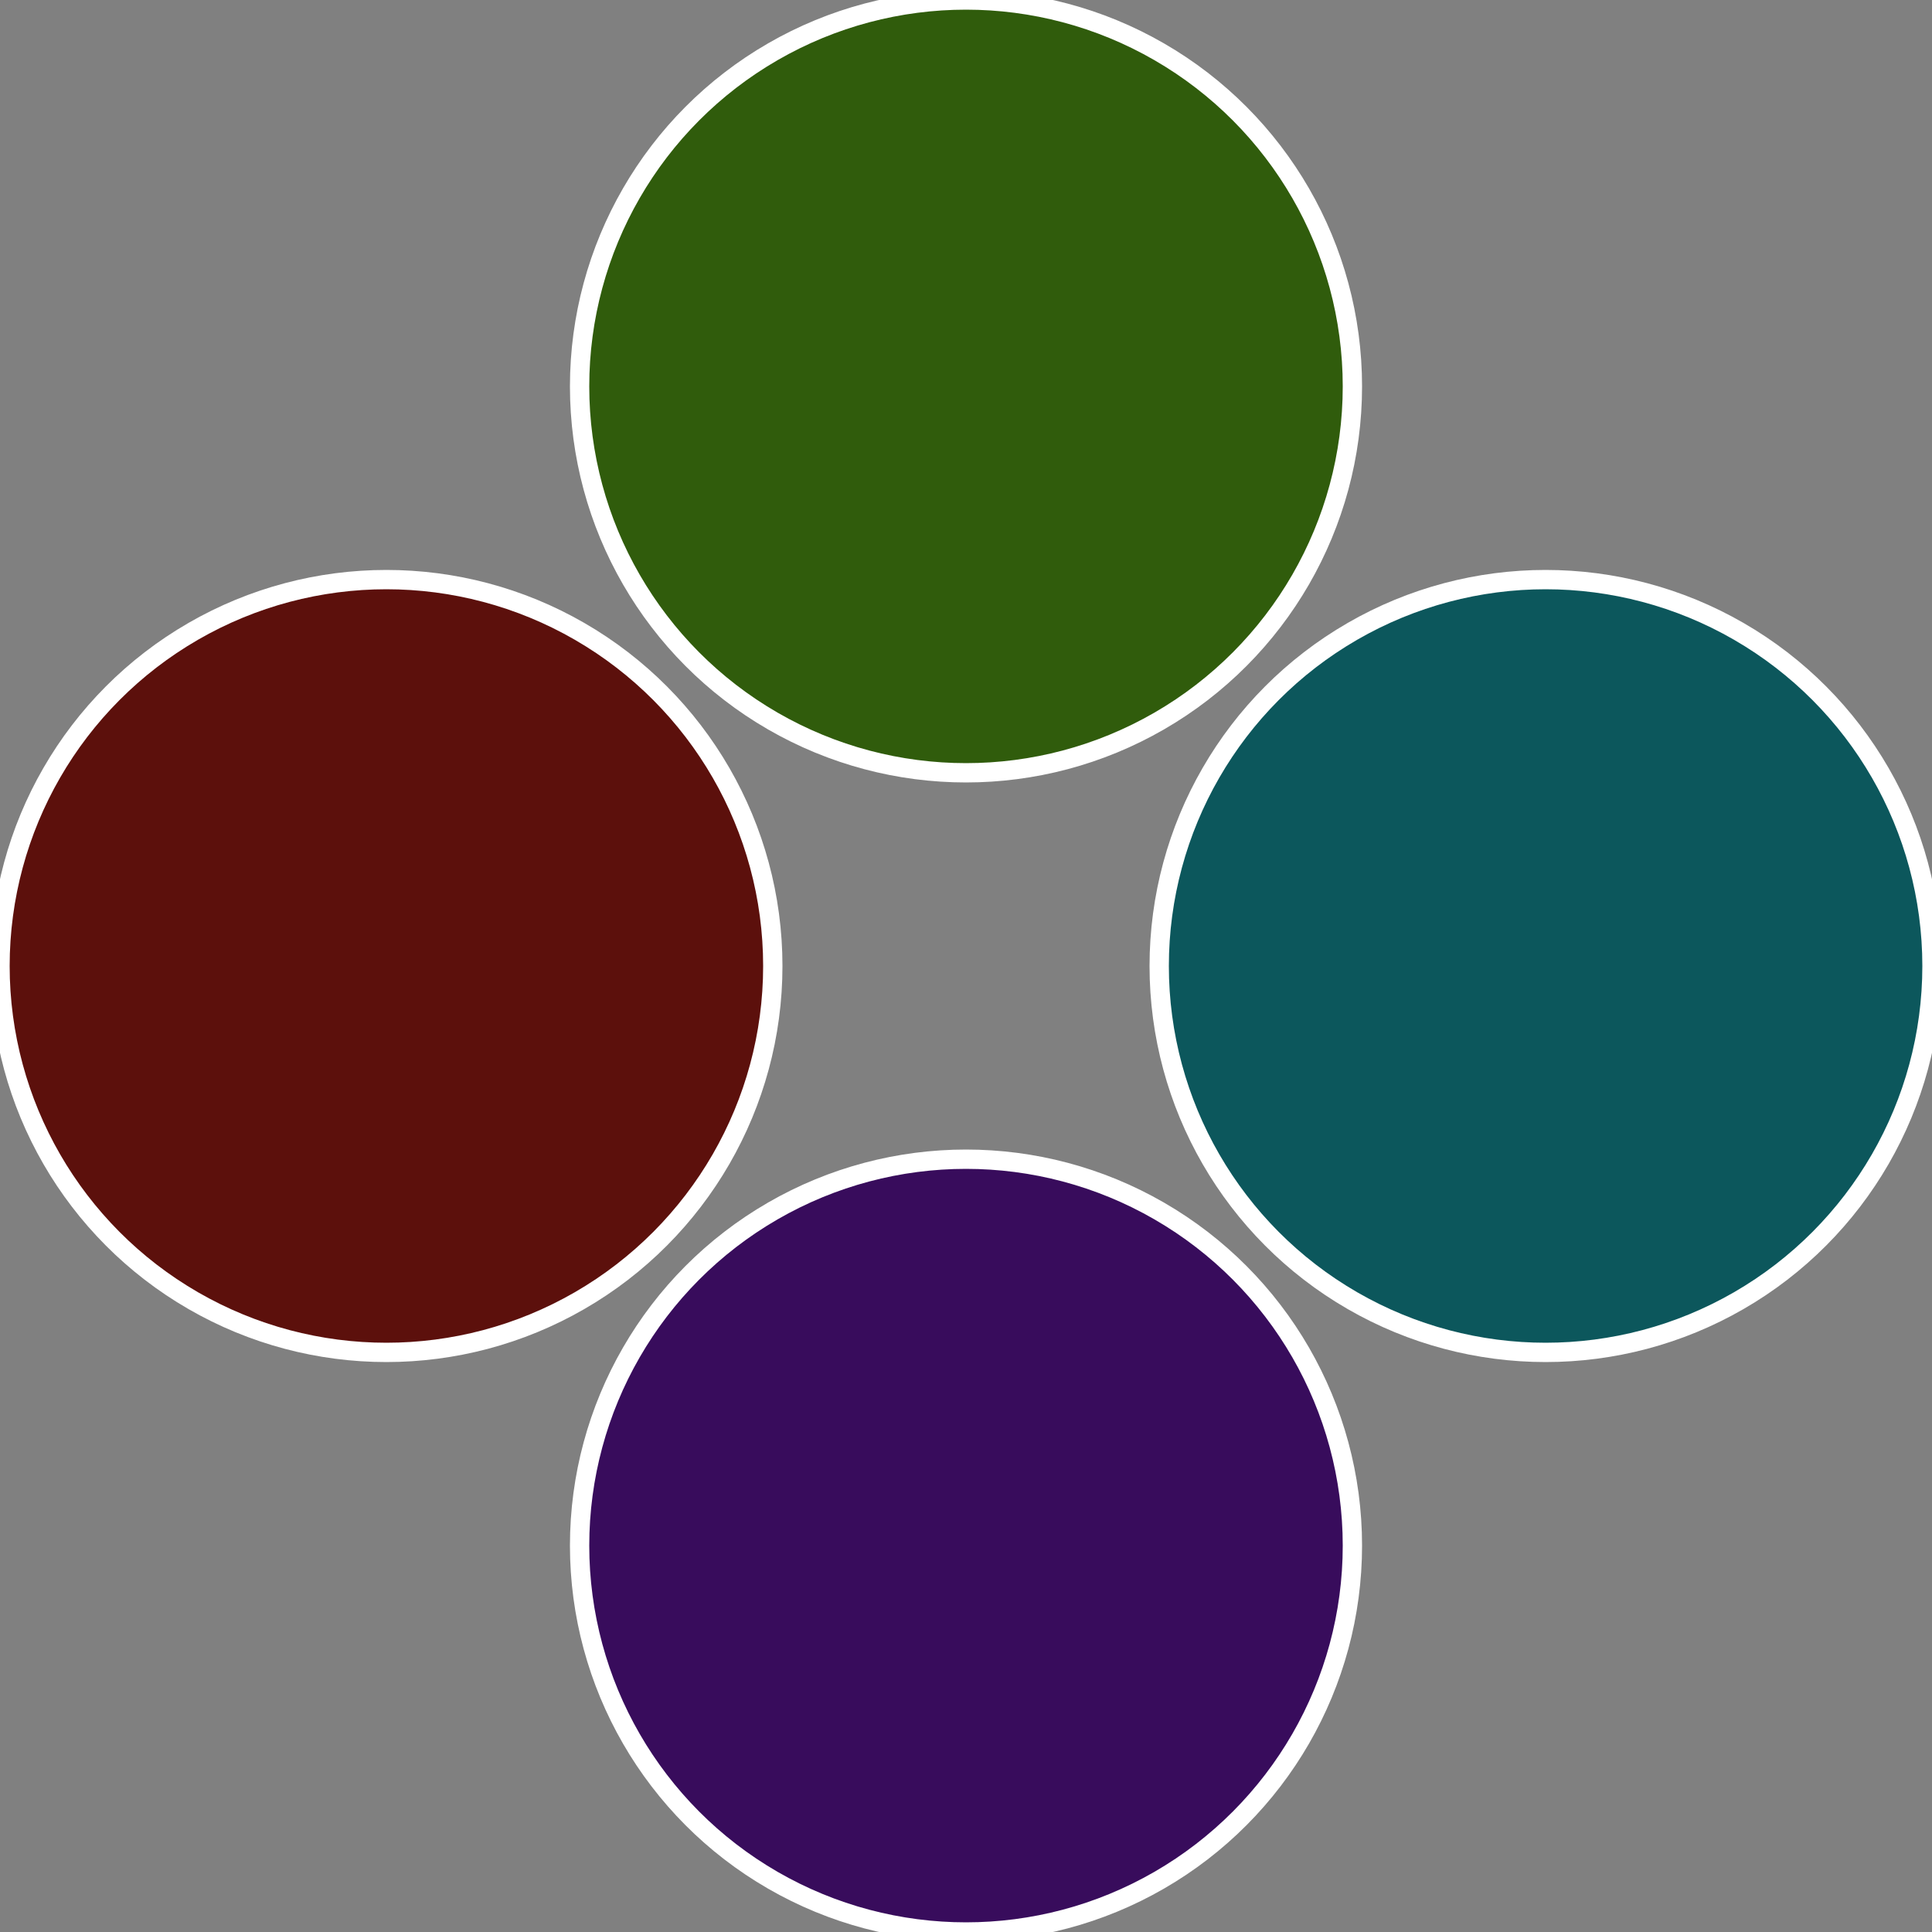
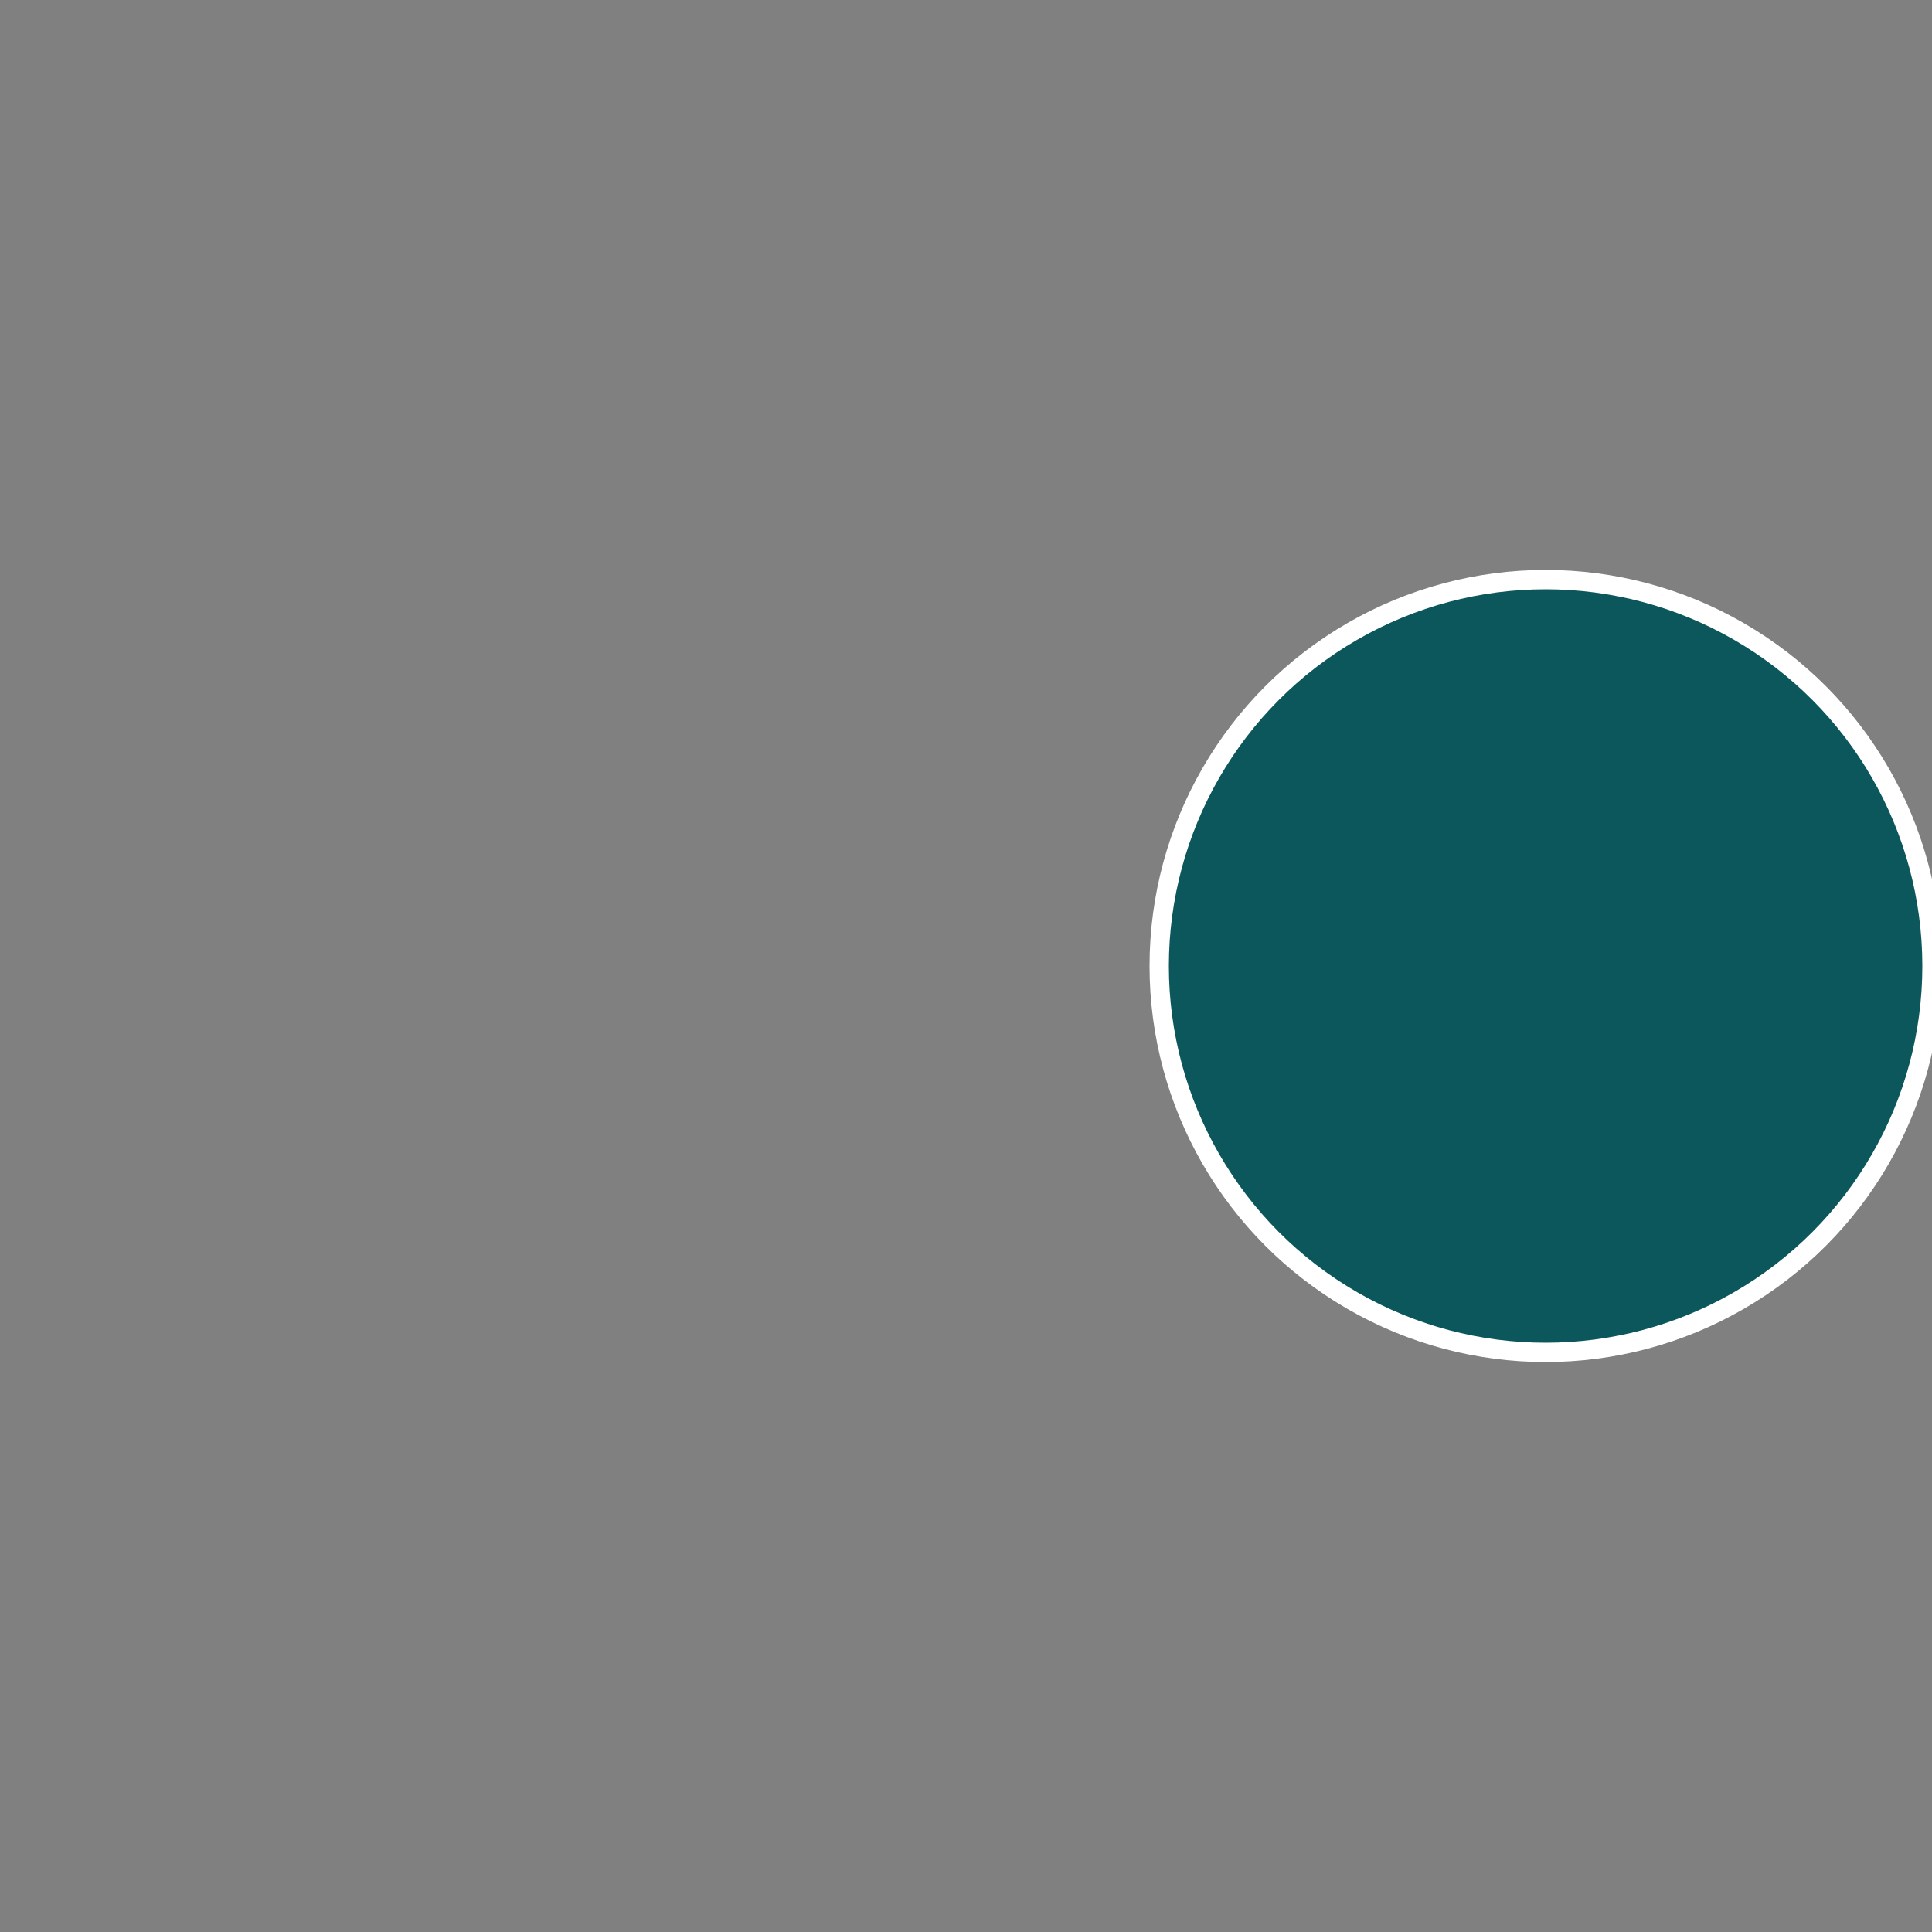
<svg xmlns="http://www.w3.org/2000/svg" width="500" height="500" viewBox="-1 -1 2 2">
  <rect x="-1" y="-1" width="2" height="2" fill="#808080" stroke="none" />
  <circle cx="0.6" cy="0" r="0.4" fill="#0c575c" stroke="#fff" stroke-width="1%" />
-   <circle cx="3.6739403974421E-17" cy="0.6" r="0.4" fill="#380c5c" stroke="#fff" stroke-width="1%" />
-   <circle cx="-0.6" cy="7.3478807948841E-17" r="0.4" fill="#5c100c" stroke="#fff" stroke-width="1%" />
-   <circle cx="-1.1021821192326E-16" cy="-0.6" r="0.4" fill="#305c0c" stroke="#fff" stroke-width="1%" />
</svg>